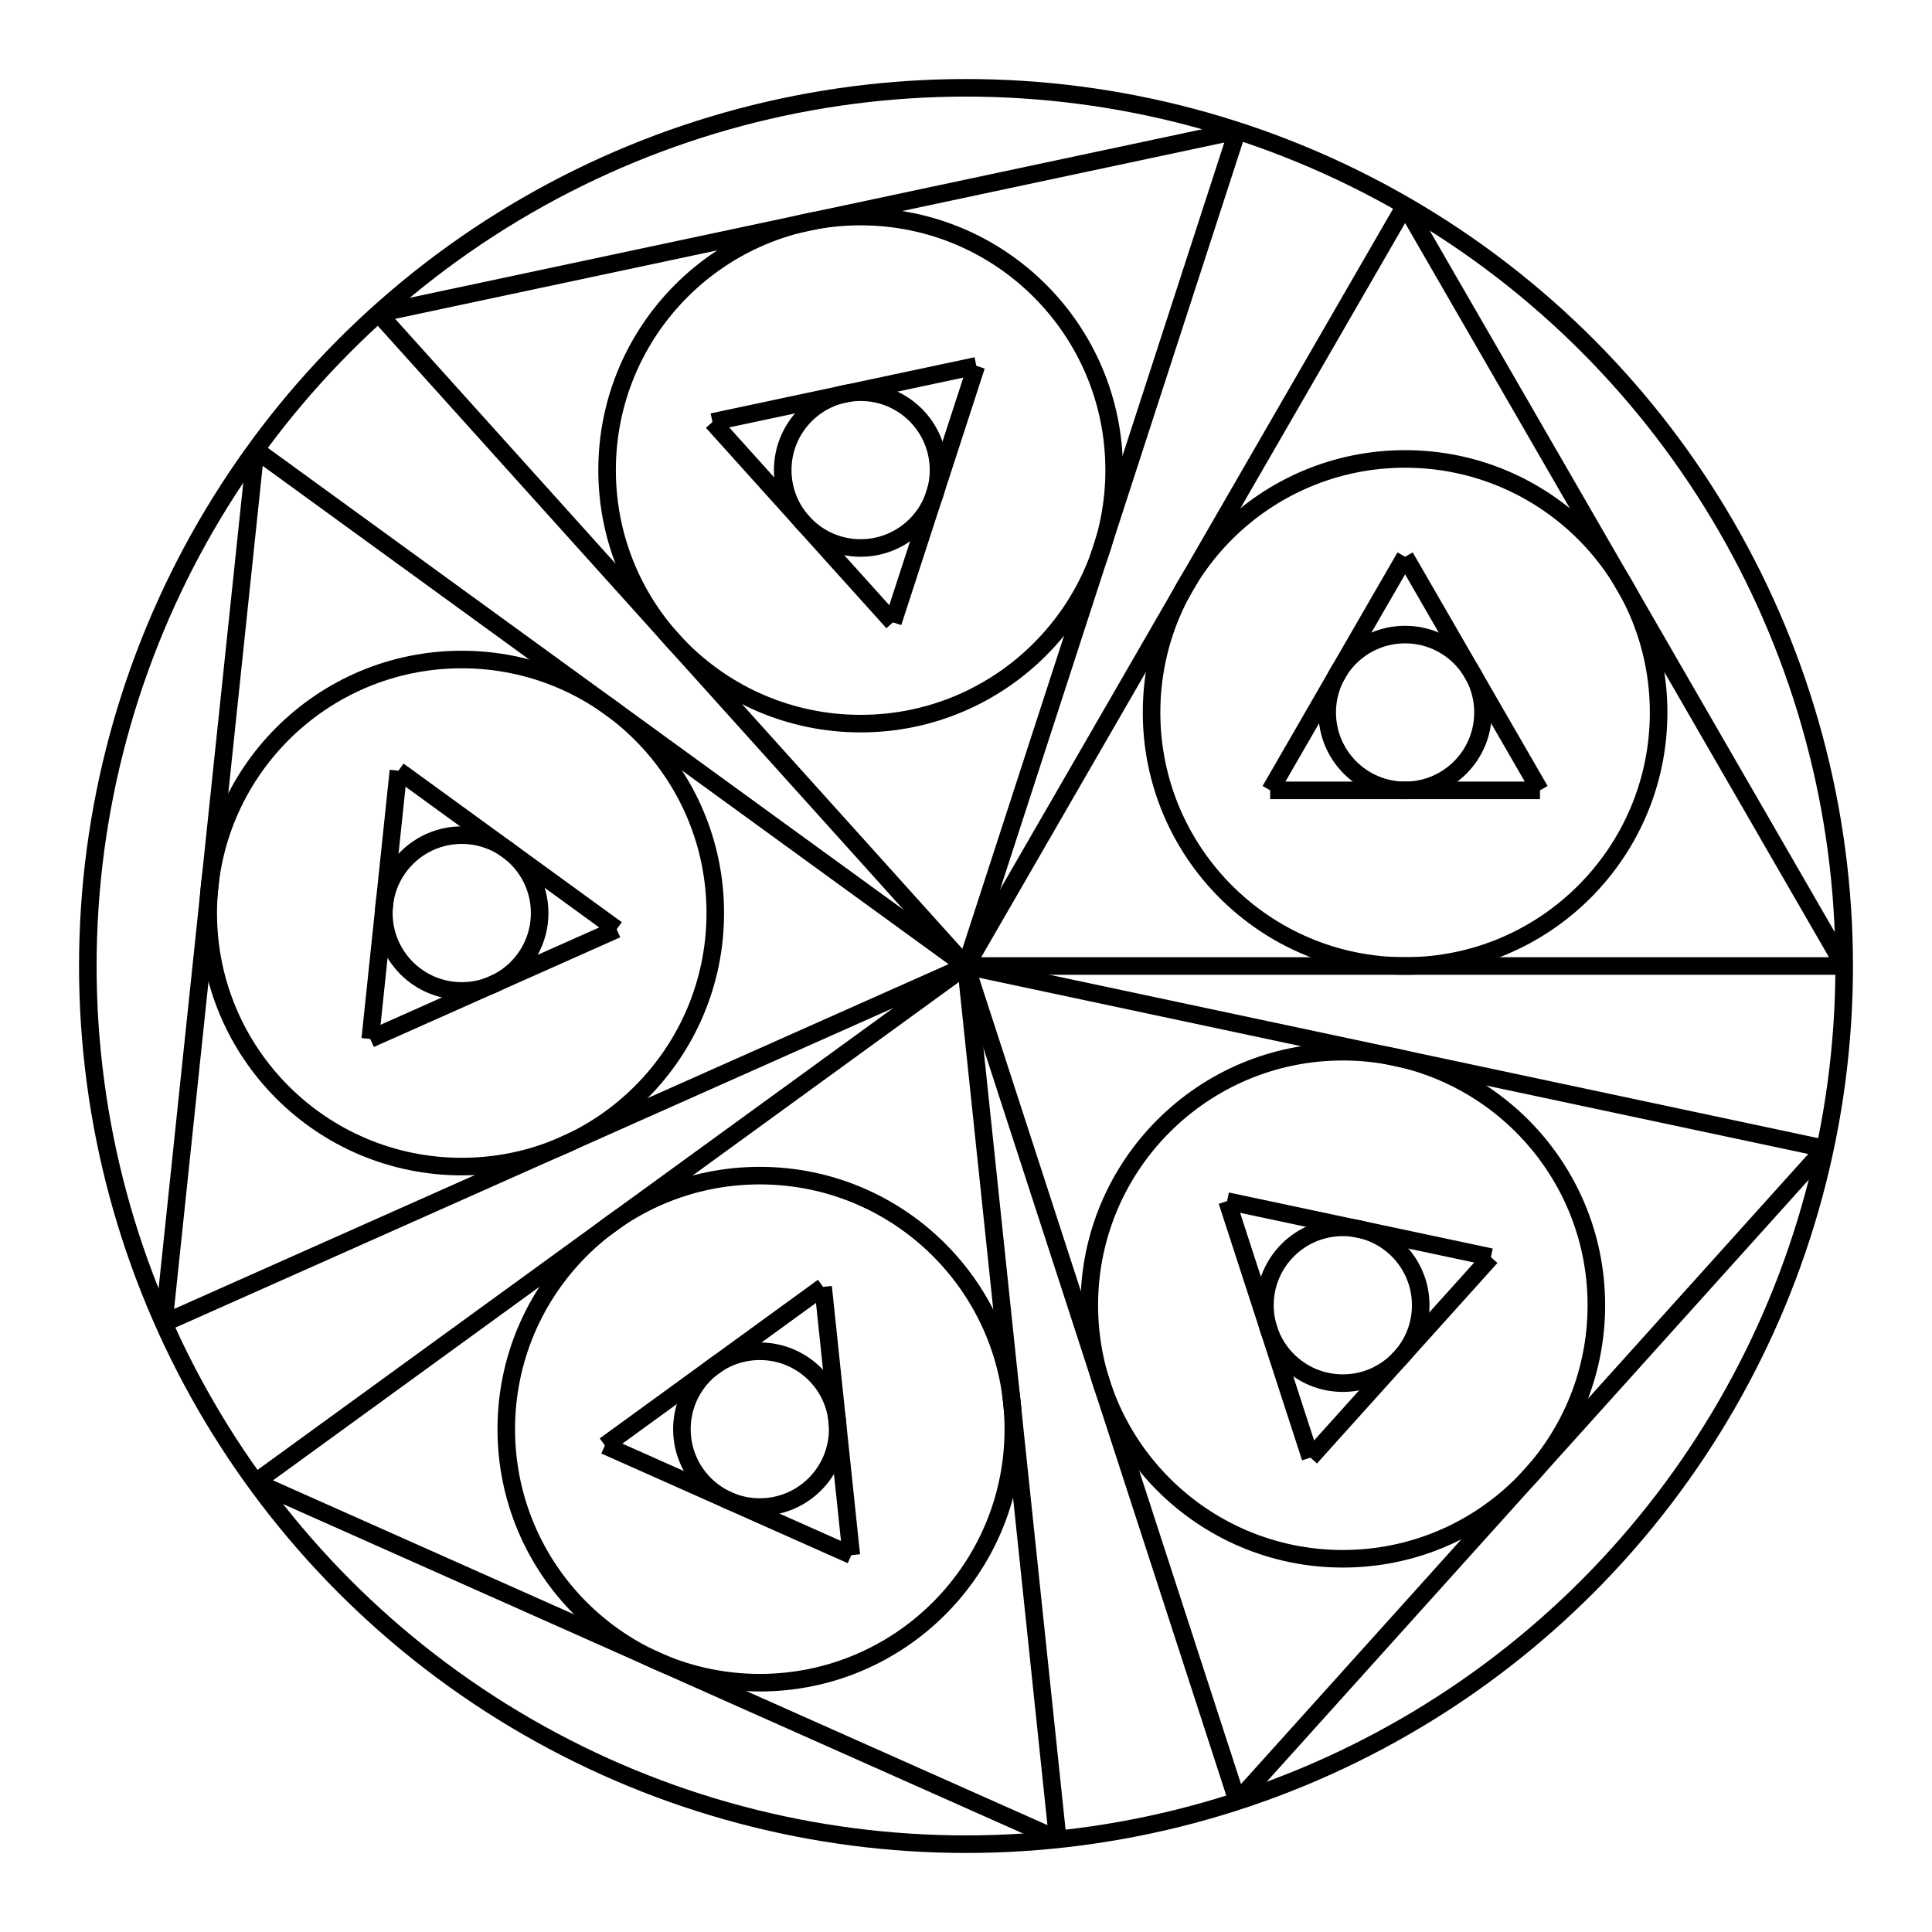
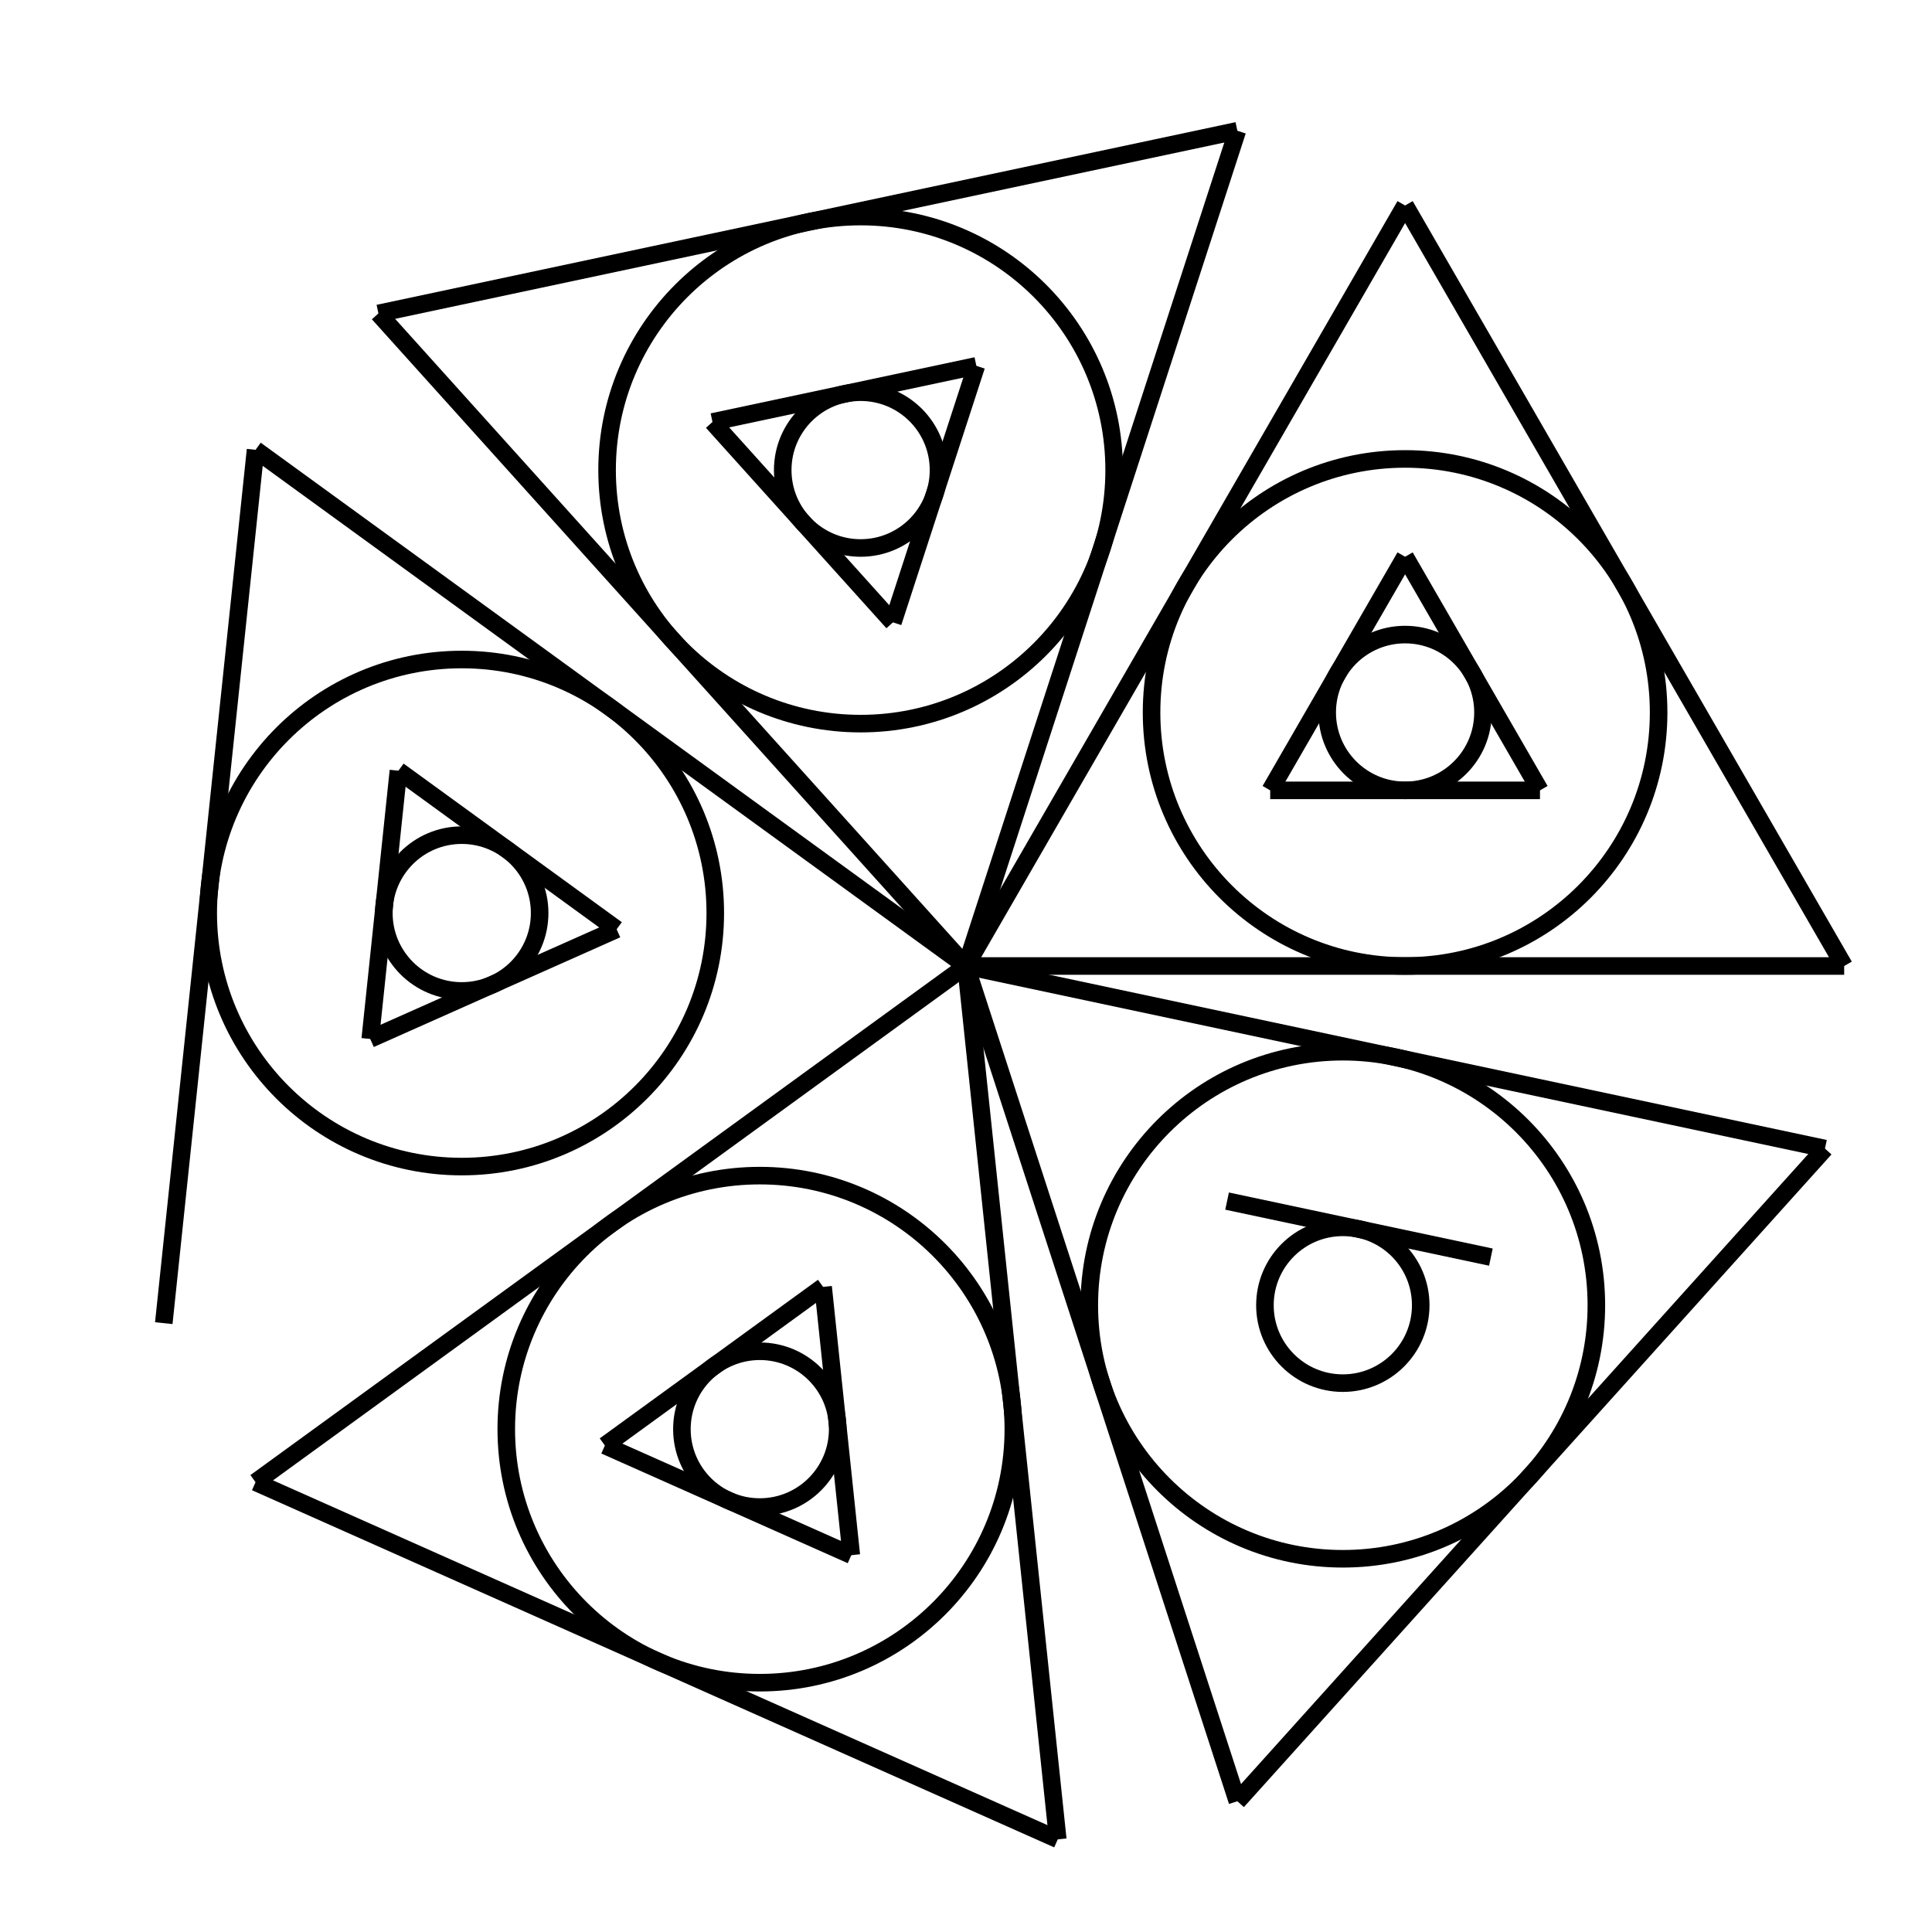
<svg xmlns="http://www.w3.org/2000/svg" version="1.1" baseProfile="full" width="22mm" height="22mm" viewBox="0 0 22 22">
  <g stroke="black" stroke-width="0.2" transform="scale(1,-1) translate(0,-22)">
    <path fill="none" d="M 11 11 L 21 11" />
    <path fill="none" d="M 21 11 L 16 19.66" />
    <path fill="none" d="M 16 19.66 L 11 11" />
    <circle cx="16" cy="13.887" r="2.887" fill="none" />
    <path fill="none" d="M 14.464 13 L 17.536 13" />
    <path fill="none" d="M 17.536 13 L 16 15.66" />
    <path fill="none" d="M 16 15.66 L 14.464 13" />
    <circle cx="16" cy="13.887" r="0.887" fill="none" />
    <path fill="none" d="M 11 11 L 14.09 20.511" />
    <path fill="none" d="M 14.09 20.511 L 4.309 18.431" />
    <path fill="none" d="M 4.309 18.431 L 11 11" />
    <circle cx="9.8" cy="16.647" r="2.887" fill="none" />
    <path fill="none" d="M 10.168 14.913 L 11.118 17.834" />
    <path fill="none" d="M 11.118 17.834 L 8.113 17.195" />
    <path fill="none" d="M 8.113 17.195 L 10.168 14.913" />
    <circle cx="9.8" cy="16.647" r="0.887" fill="none" />
    <path fill="none" d="M 11 11 L 2.91 16.878" />
    <path fill="none" d="M 2.91 16.878 L 1.865 6.933" />
-     <path fill="none" d="M 1.865 6.933 L 11 11" />
    <circle cx="5.258" cy="11.603" r="2.887" fill="none" />
    <path fill="none" d="M 7.022 11.418 L 4.537 13.224" />
    <path fill="none" d="M 4.537 13.224 L 4.216 10.169" />
    <path fill="none" d="M 4.216 10.169 L 7.022 11.418" />
    <circle cx="5.258" cy="11.603" r="0.887" fill="none" />
    <path fill="none" d="M 11 11 L 2.91 5.122" />
    <path fill="none" d="M 2.91 5.122 L 12.045 1.055" />
    <path fill="none" d="M 12.045 1.055 L 11 11" />
    <circle cx="8.652" cy="5.726" r="2.887" fill="none" />
    <path fill="none" d="M 9.373 7.346 L 6.888 5.54" />
    <path fill="none" d="M 6.888 5.54 L 9.694 4.291" />
    <path fill="none" d="M 9.694 4.291 L 9.373 7.346" />
    <circle cx="8.652" cy="5.726" r="0.887" fill="none" />
    <path fill="none" d="M 11 11 L 14.09 1.489" />
    <path fill="none" d="M 14.09 1.489 L 20.781 8.921" />
    <path fill="none" d="M 20.781 8.921 L 11 11" />
    <circle cx="15.291" cy="7.137" r="2.887" fill="none" />
-     <path fill="none" d="M 13.973 8.323 L 14.922 5.402" />
-     <path fill="none" d="M 14.922 5.402 L 16.977 7.685" />
    <path fill="none" d="M 16.977 7.685 L 13.973 8.323" />
    <circle cx="15.291" cy="7.137" r="0.887" fill="none" />
-     <circle cx="11" cy="11" r="10" fill="none" />
  </g>
</svg>